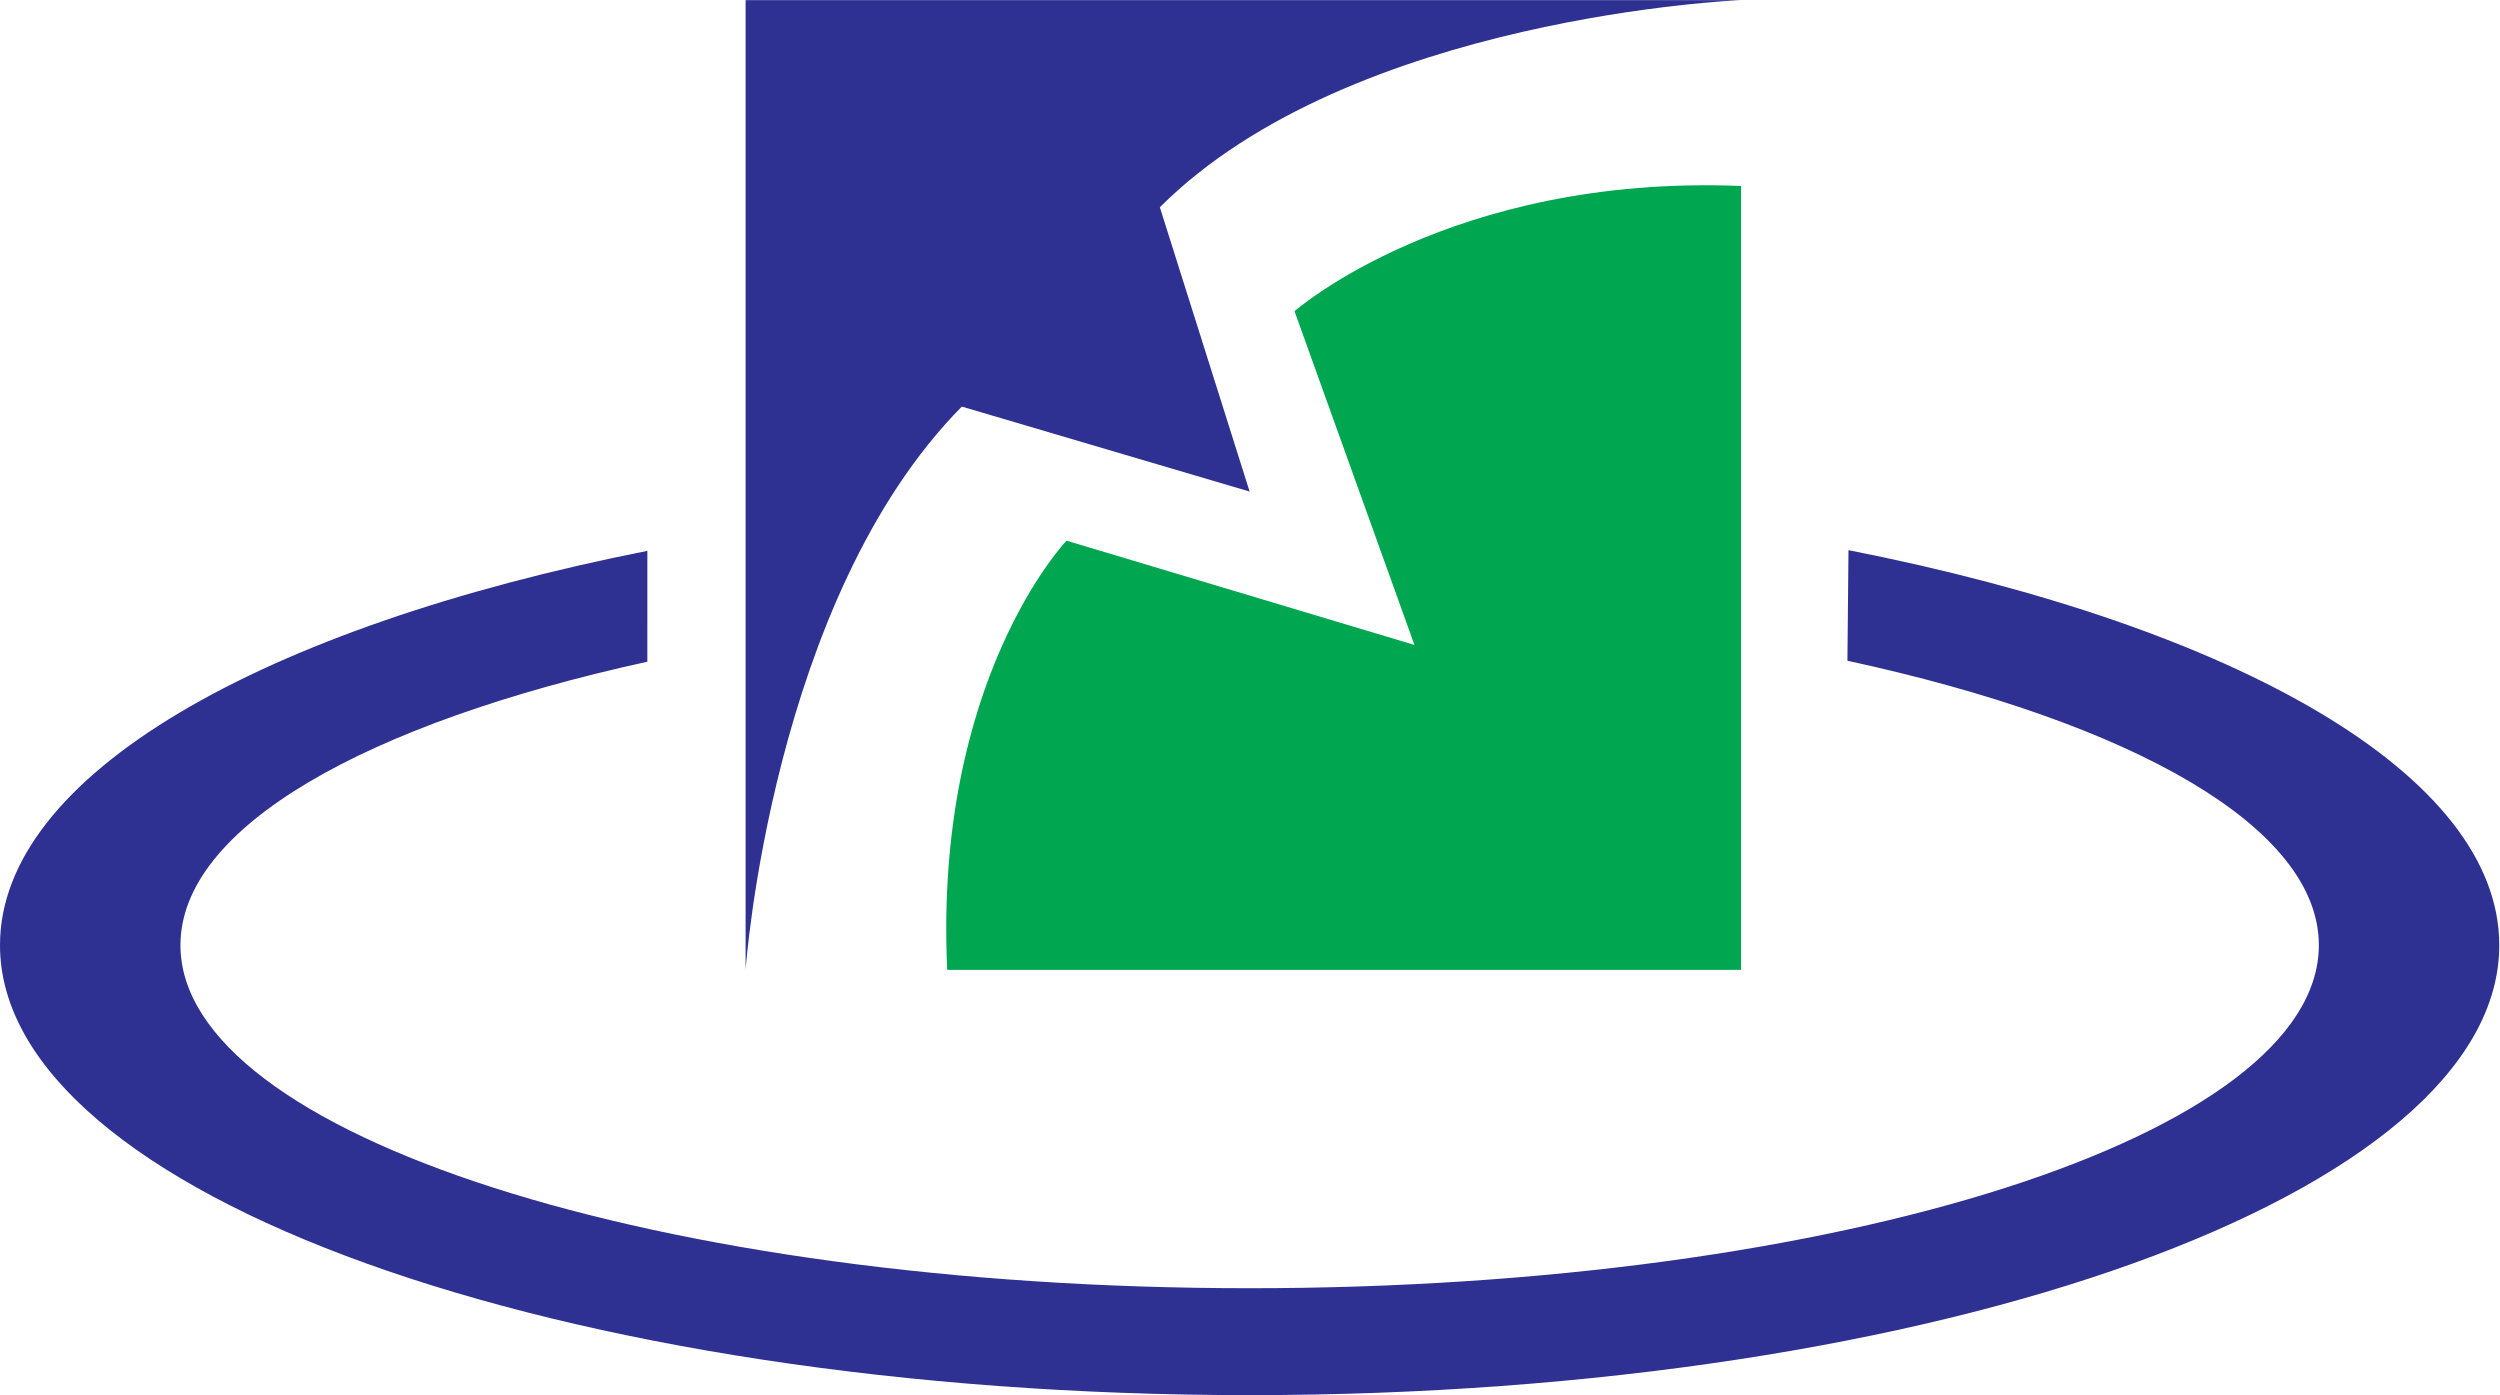
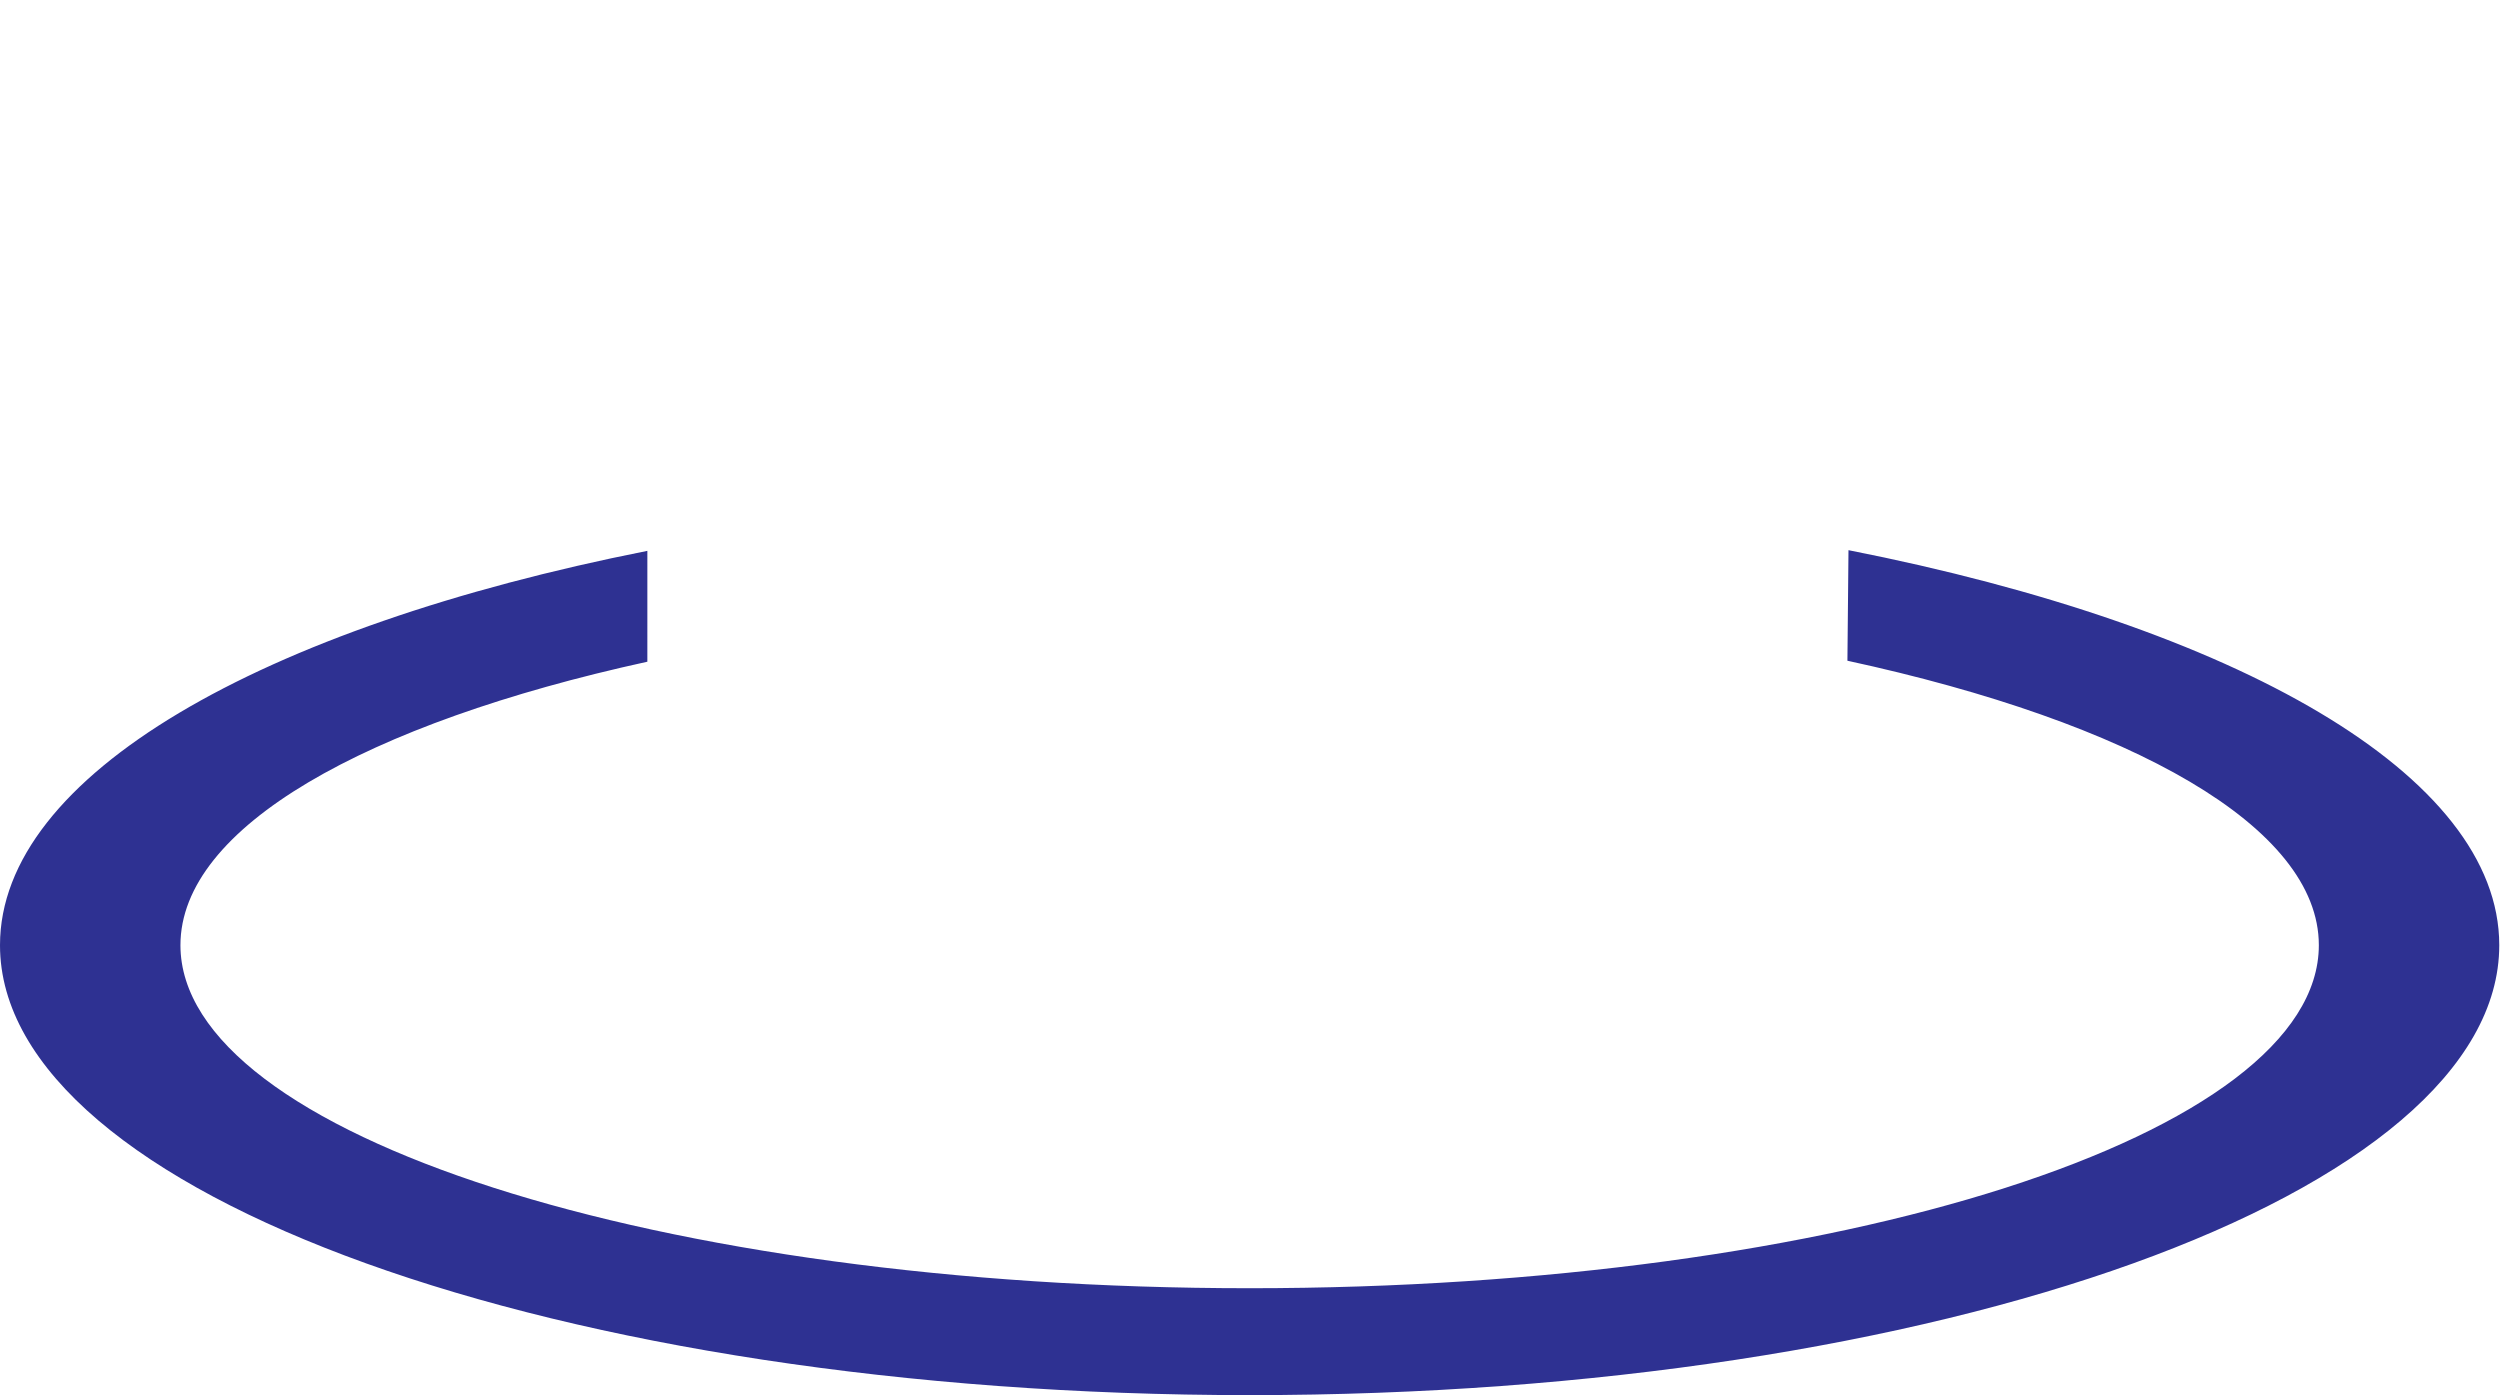
<svg xmlns="http://www.w3.org/2000/svg" xml:space="preserve" width="537.48" height="300" viewBox="0 0 537.48 300">
  <path d="M104.522-14.336C43.112-26.52 1.504-50.056 1.504-77.088c0-39.545 89.036-71.603 198.86-71.603 109.827 0 198.861 32.058 198.861 71.603 0 27.11-41.853 50.706-103.562 62.86l-.17-17.594c45.26-9.81 75.02-26.423 75.02-45.266 0-30.148-76.18-54.59-170.149-54.59-93.97 0-170.146 24.442-170.146 54.59 0 18.743 29.443 35.28 74.302 45.11l.002 17.642" style="fill:#2e3192;fill-opacity:1;fill-rule:nonzero;stroke:none;stroke-width:.301" transform="matrix(1.351 0 0 -1.351 -2.032 99.06)" />
-   <path d="M278.568 73.302H120.156V-81.015s4.128 59.007 34.409 89.636l45.799-13.522-14.287 45.243c30.455 30.453 92.491 32.96 92.491 32.96" style="fill:#2e3192;fill-opacity:1;fill-rule:nonzero;stroke:none;stroke-width:.301" transform="matrix(1.351 0 0 -1.351 -2.032 99.06)" />
-   <path d="m207.509 23.799 19.083-53.11-55.364 16.595s-21.133-22.067-18.989-68.3h126.329V43.726c-46.245 1.88-71.06-19.926-71.06-19.926" style="fill:#00a650;fill-opacity:1;fill-rule:nonzero;stroke:none;stroke-width:.301" transform="matrix(1.351 0 0 -1.351 -2.032 99.06)" />
</svg>